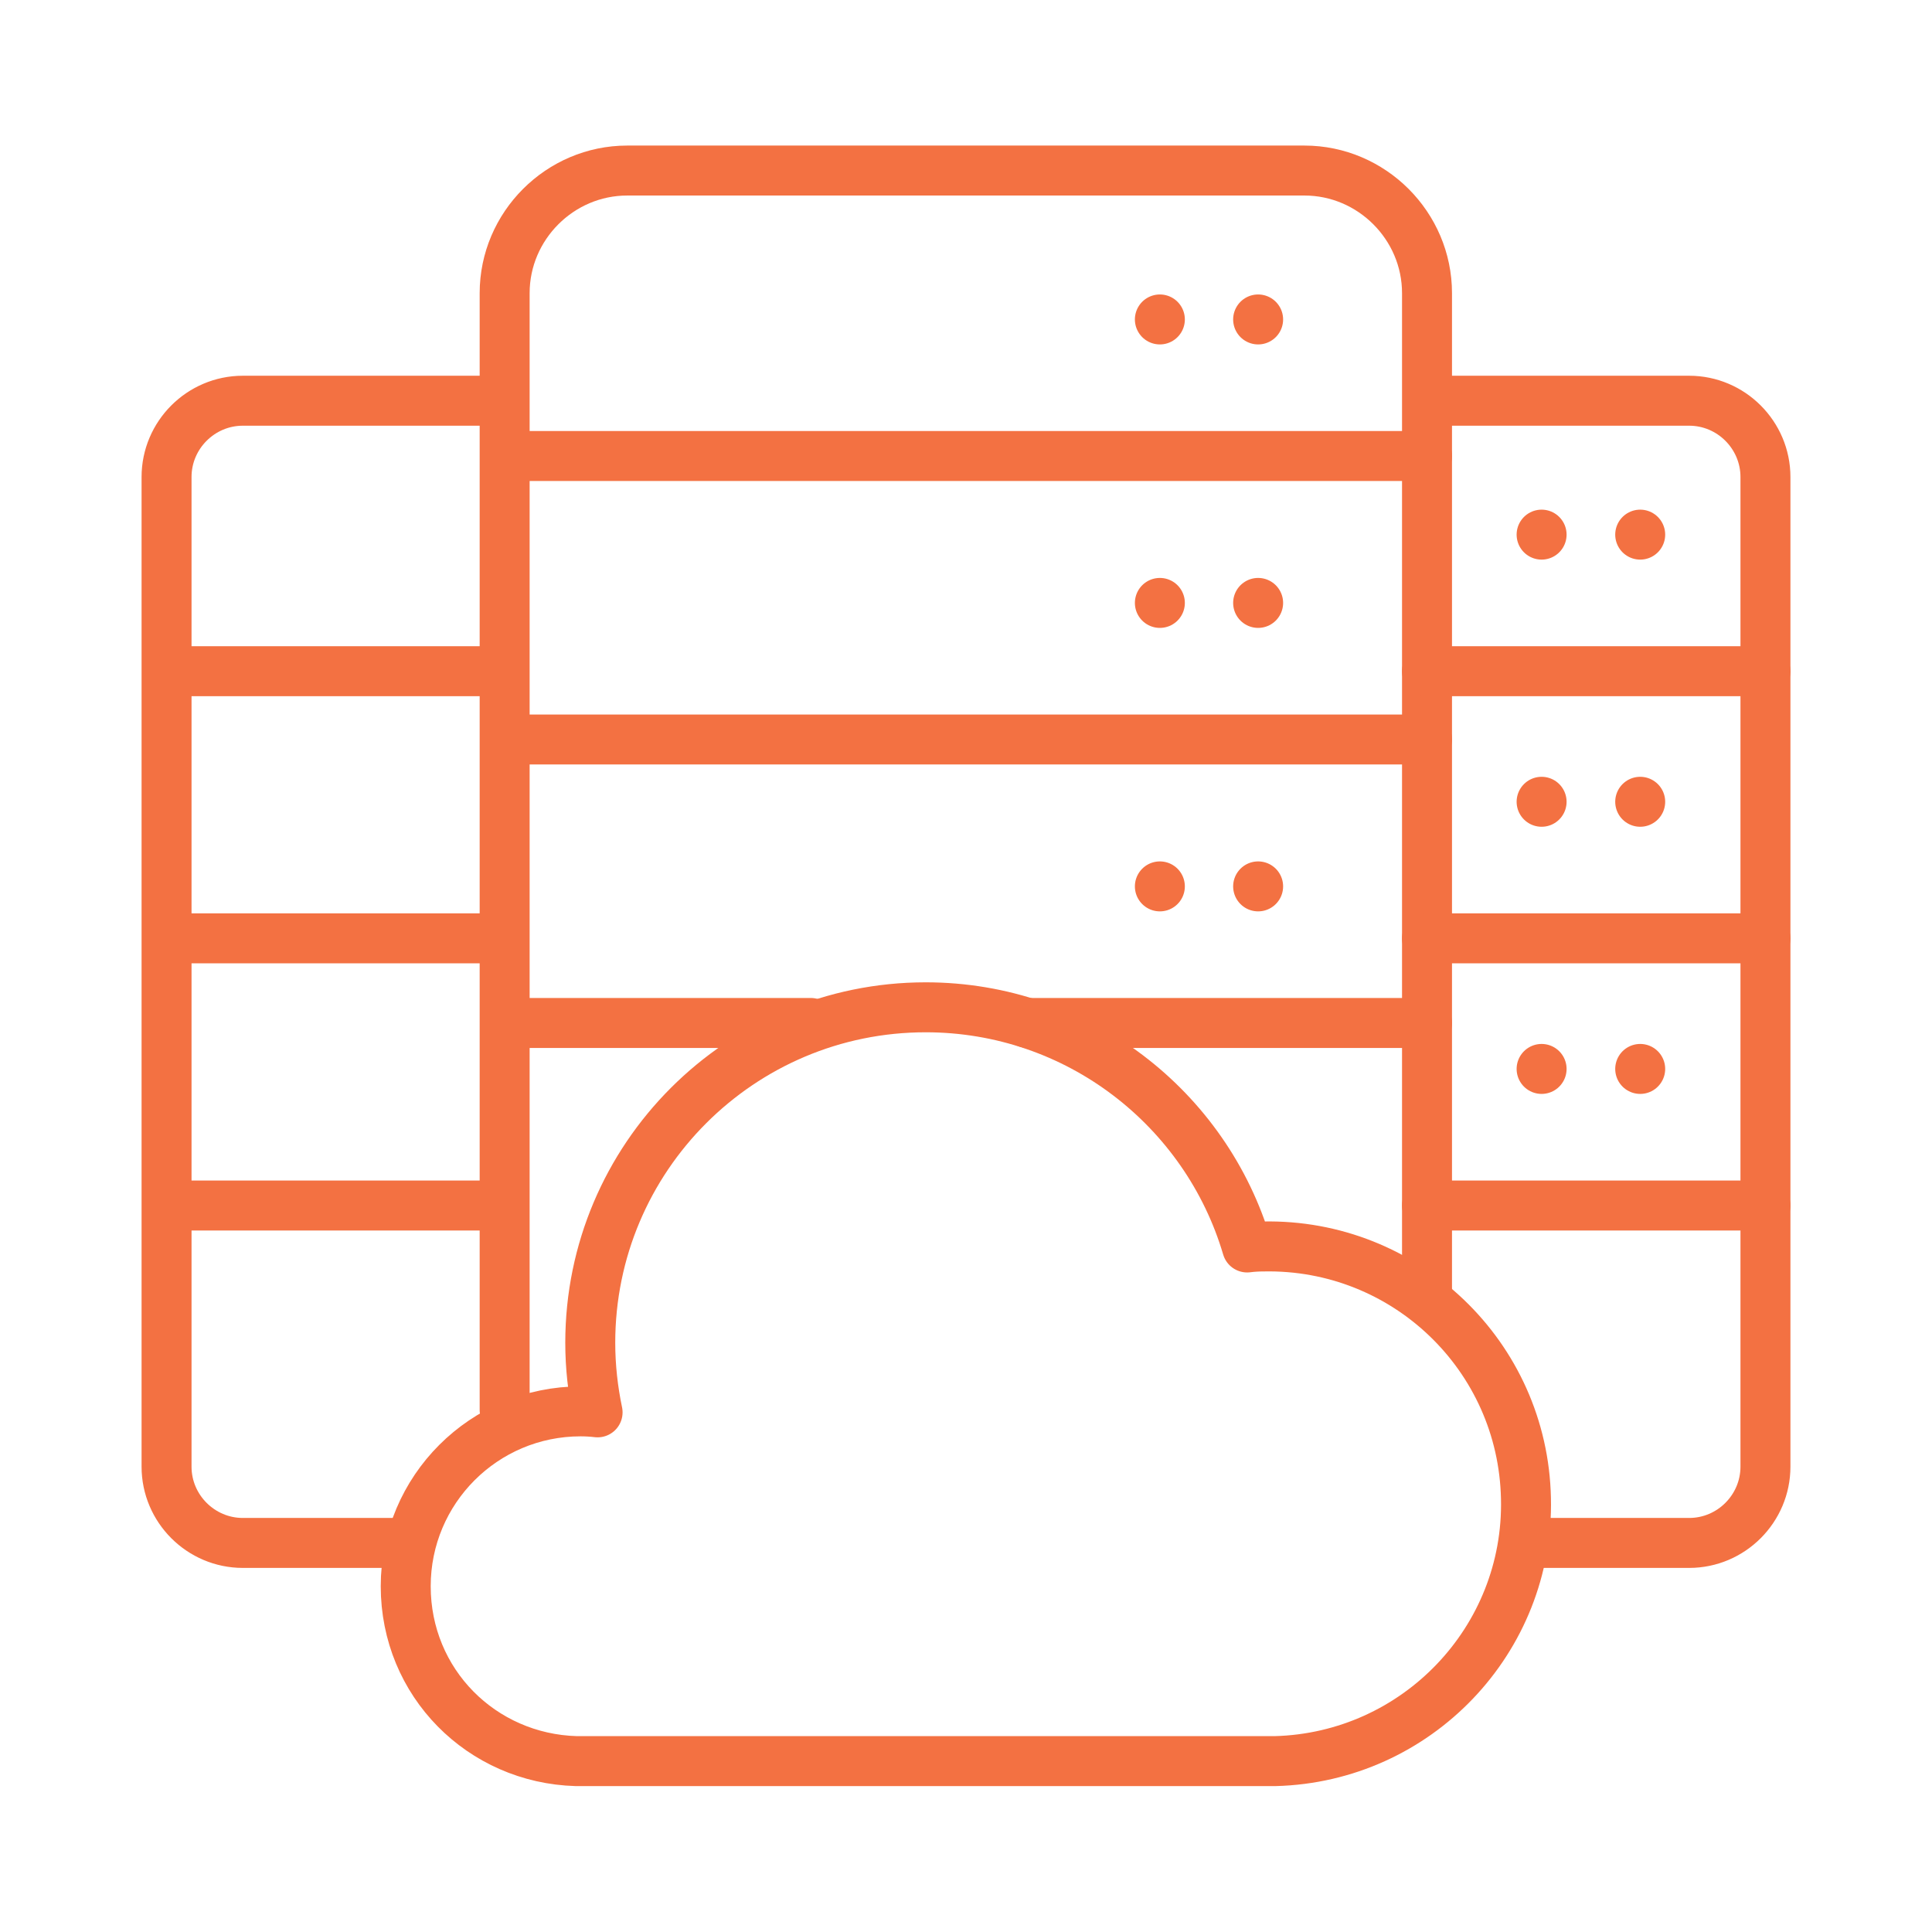
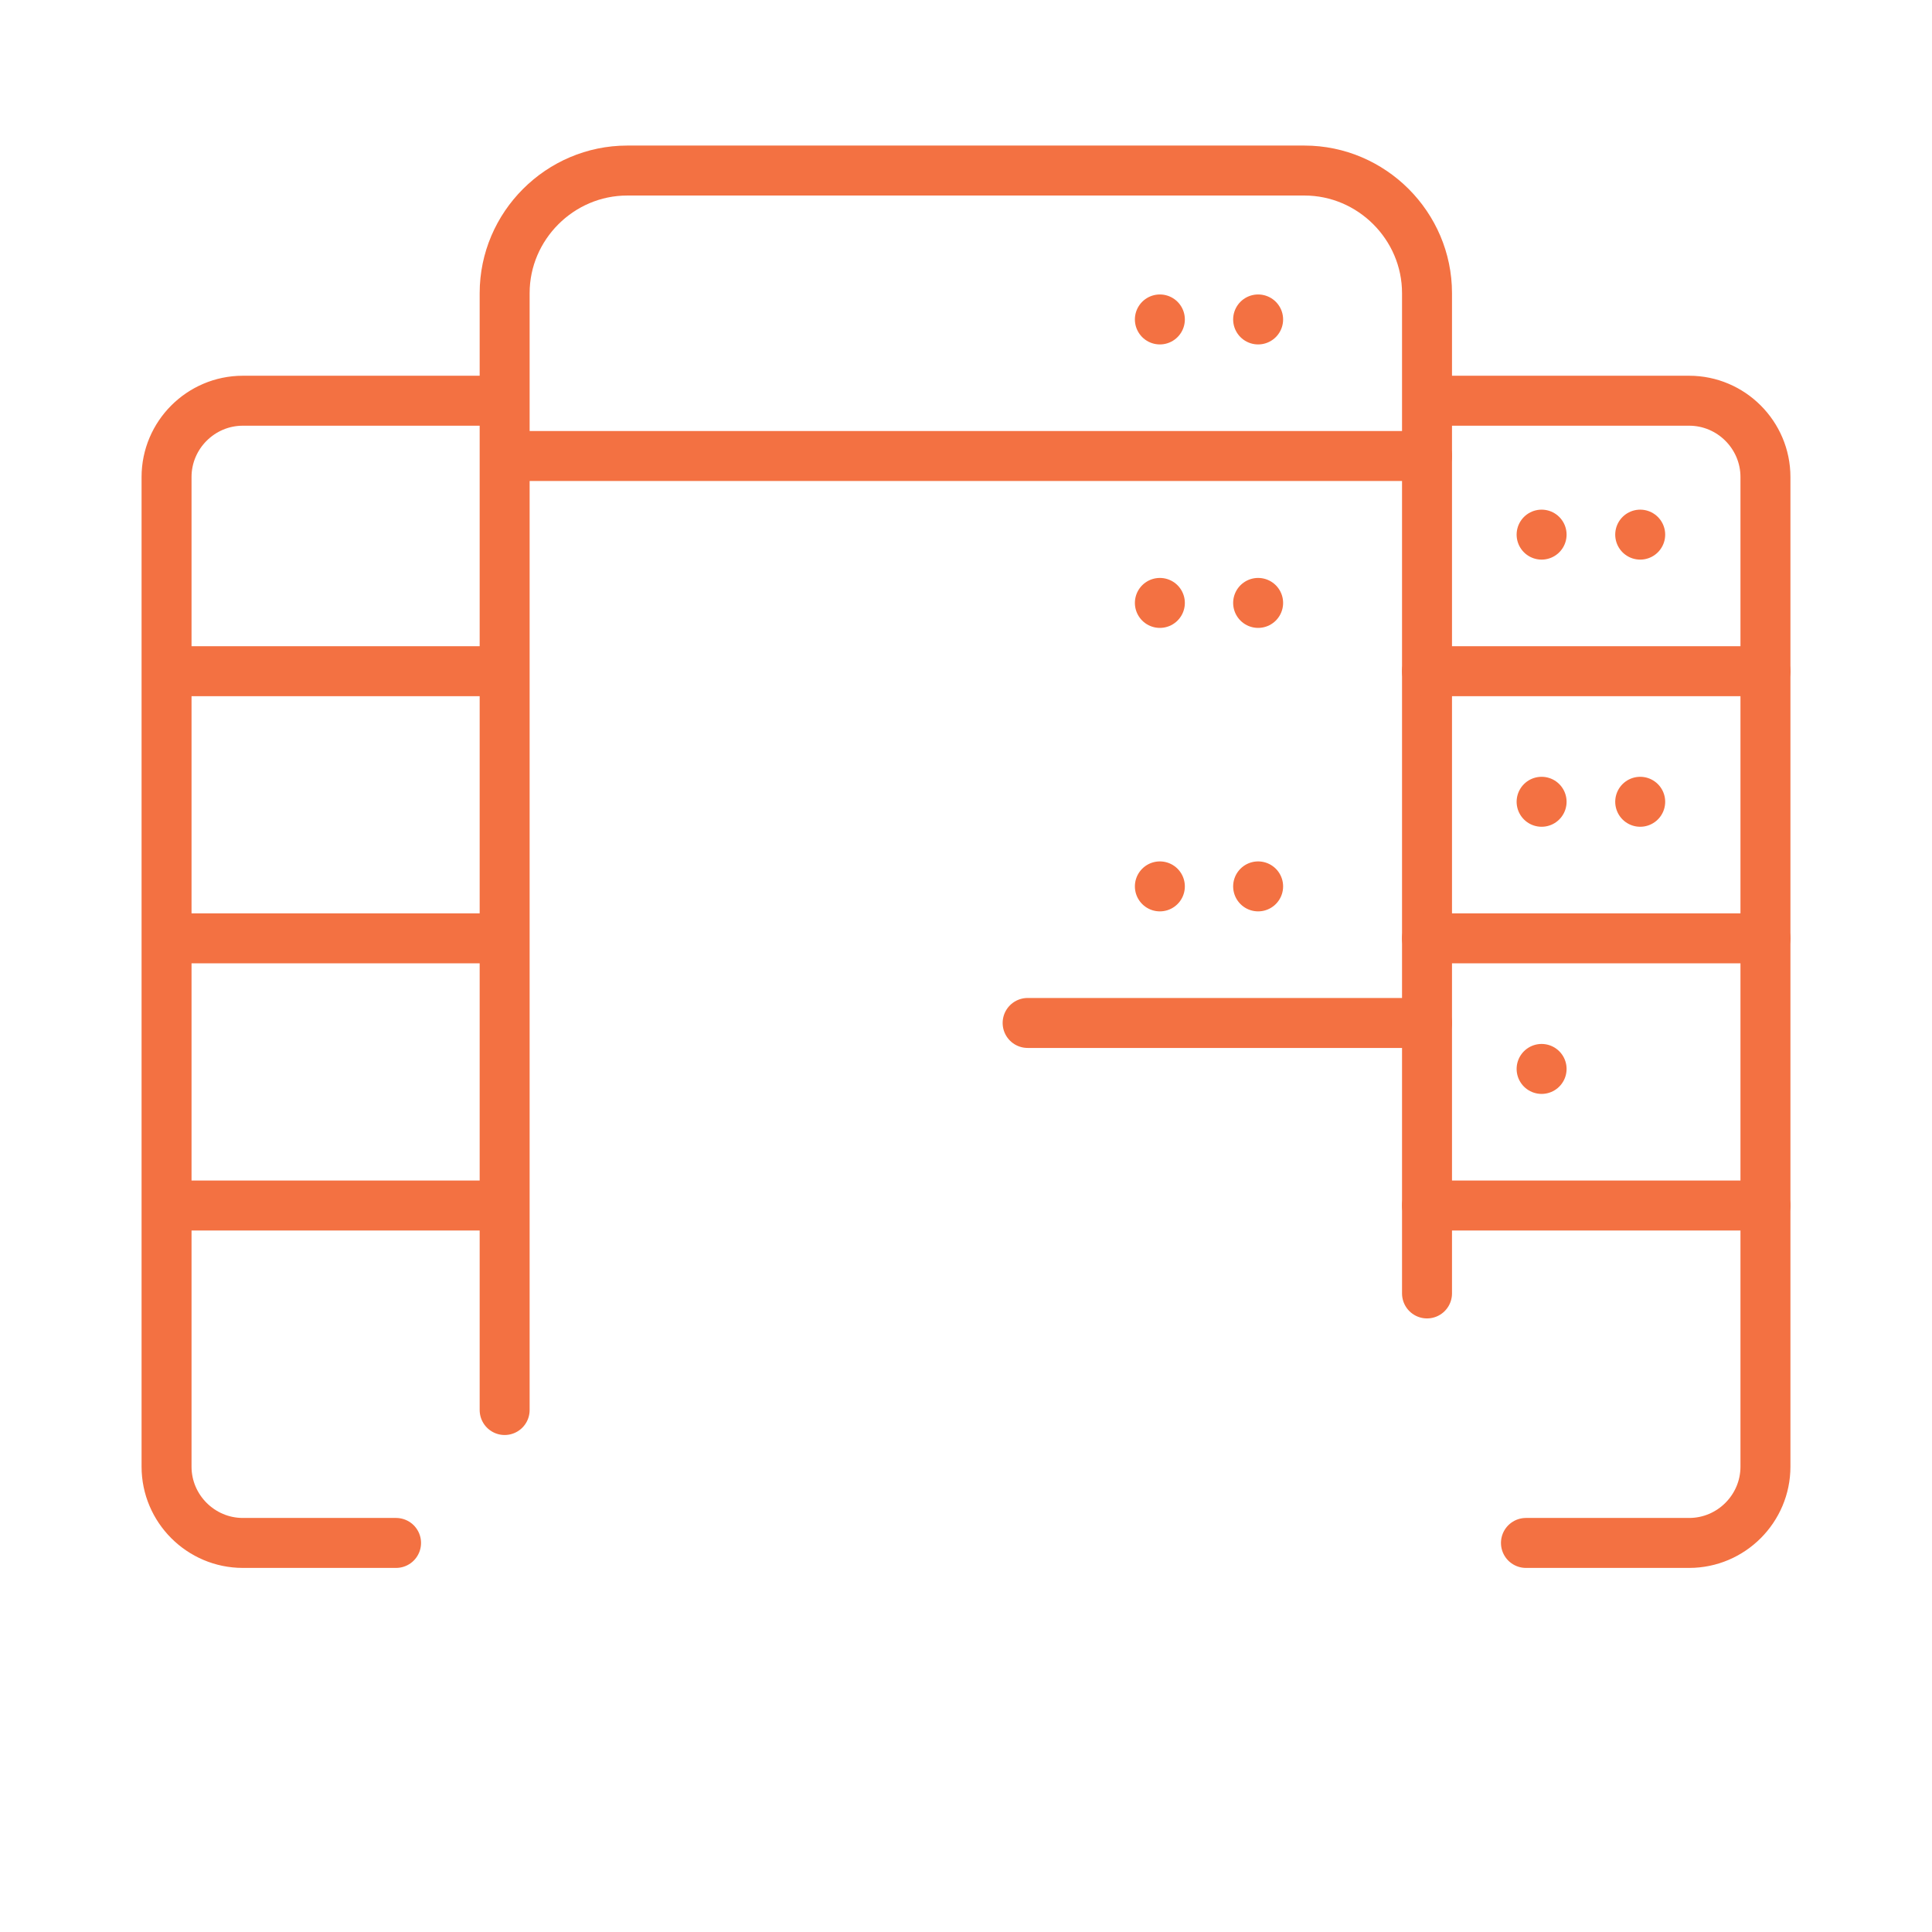
<svg xmlns="http://www.w3.org/2000/svg" id="a" width="58" height="58" viewBox="0 0 58 58">
  <path d="M43.06,12.03h7.65c1.26,0,2.29,1.03,2.29,2.29v29.71c0,1.26-1.03,2.29-2.29,2.29h-4.9" fill="none" stroke="#f37142" stroke-linecap="round" stroke-linejoin="round" stroke-width="1.5" />
  <path d="M14.94,12.03h-7.65c-1.26,0-2.29,1.03-2.29,2.29v29.71c0,1.26,1.03,2.29,2.29,2.29h4.6" fill="none" stroke="#f37142" stroke-linecap="round" stroke-linejoin="round" stroke-width="1.5" />
-   <path d="M45.81,44.98c-.09-4.27-3.62-7.65-7.89-7.56-.16,0-.32.01-.48.03-1.23-4.17-5.09-7.21-9.65-7.21-5.56,0-10.07,4.51-10.07,10.07,0,.72.08,1.42.22,2.09-.17-.02-.34-.03-.51-.03-2.9,0-5.25,2.35-5.25,5.25s2.28,5.17,5.12,5.25h0s20.98,0,20.98,0h0c4.25-.11,7.63-3.64,7.53-7.89Z" fill="none" stroke="#f37142" stroke-linecap="round" stroke-linejoin="round" stroke-width="1.5" />
  <path d="M42.84,38.83V8.8c0-2.02-1.66-3.68-3.68-3.68h-20.33c-2.02,0-3.68,1.66-3.68,3.68v33.53" fill="none" stroke="#f37142" stroke-linecap="round" stroke-linejoin="round" stroke-width="1.5" />
  <line x1="15.16" y1="13.69" x2="42.84" y2="13.69" fill="none" stroke="#f37142" stroke-linecap="round" stroke-linejoin="round" stroke-width="1.5" />
  <line x1="34.82" y1="9.59" x2="34.82" y2="9.59" fill="none" stroke="#f37142" stroke-linecap="round" stroke-linejoin="round" stroke-width="1.5" />
  <line x1="37.77" y1="9.59" x2="37.77" y2="9.59" fill="none" stroke="#f37142" stroke-linecap="round" stroke-linejoin="round" stroke-width="1.5" />
  <line x1="42.84" y1="20.15" x2="53" y2="20.15" fill="none" stroke="#f37142" stroke-linecap="round" stroke-linejoin="round" stroke-width="1.5" />
  <line x1="5.37" y1="20.15" x2="14.76" y2="20.15" fill="none" stroke="#f37142" stroke-linecap="round" stroke-linejoin="round" stroke-width="1.5" />
  <line x1="46.28" y1="16.05" x2="46.28" y2="16.05" fill="none" stroke="#f37142" stroke-linecap="round" stroke-linejoin="round" stroke-width="1.5" />
  <line x1="49.24" y1="16.05" x2="49.24" y2="16.05" fill="none" stroke="#f37142" stroke-linecap="round" stroke-linejoin="round" stroke-width="1.5" />
  <line x1="42.84" y1="28.17" x2="53" y2="28.17" fill="none" stroke="#f37142" stroke-linecap="round" stroke-linejoin="round" stroke-width="1.5" />
  <line x1="5.07" y1="28.17" x2="14.76" y2="28.17" fill="none" stroke="#f37142" stroke-linecap="round" stroke-linejoin="round" stroke-width="1.5" />
  <line x1="46.28" y1="24.07" x2="46.28" y2="24.07" fill="none" stroke="#f37142" stroke-linecap="round" stroke-linejoin="round" stroke-width="1.5" />
  <line x1="49.24" y1="24.07" x2="49.24" y2="24.07" fill="none" stroke="#f37142" stroke-linecap="round" stroke-linejoin="round" stroke-width="1.5" />
  <line x1="42.84" y1="36.19" x2="53" y2="36.19" fill="none" stroke="#f37142" stroke-linecap="round" stroke-linejoin="round" stroke-width="1.5" />
  <line x1="5.07" y1="36.19" x2="14.76" y2="36.19" fill="none" stroke="#f37142" stroke-linecap="round" stroke-linejoin="round" stroke-width="1.5" />
  <line x1="46.28" y1="32.09" x2="46.28" y2="32.09" fill="none" stroke="#f37142" stroke-linecap="round" stroke-linejoin="round" stroke-width="1.5" />
-   <line x1="49.24" y1="32.09" x2="49.24" y2="32.09" fill="none" stroke="#f37142" stroke-linecap="round" stroke-linejoin="round" stroke-width="1.5" />
-   <line x1="15.16" y1="22.2" x2="42.84" y2="22.2" fill="none" stroke="#f37142" stroke-linecap="round" stroke-linejoin="round" stroke-width="1.5" />
  <line x1="34.82" y1="18.1" x2="34.82" y2="18.1" fill="none" stroke="#f37142" stroke-linecap="round" stroke-linejoin="round" stroke-width="1.5" />
  <line x1="37.77" y1="18.1" x2="37.77" y2="18.1" fill="none" stroke="#f37142" stroke-linecap="round" stroke-linejoin="round" stroke-width="1.5" />
  <line x1="30.85" y1="30.71" x2="42.84" y2="30.71" fill="none" stroke="#f37142" stroke-linecap="round" stroke-linejoin="round" stroke-width="1.5" />
-   <line x1="15.16" y1="30.71" x2="24.34" y2="30.71" fill="none" stroke="#f37142" stroke-linecap="round" stroke-linejoin="round" stroke-width="1.5" />
  <line x1="34.82" y1="26.61" x2="34.82" y2="26.61" fill="none" stroke="#f37142" stroke-linecap="round" stroke-linejoin="round" stroke-width="1.5" />
  <line x1="37.77" y1="26.61" x2="37.77" y2="26.61" fill="none" stroke="#f37142" stroke-linecap="round" stroke-linejoin="round" stroke-width="1.5" />
</svg>